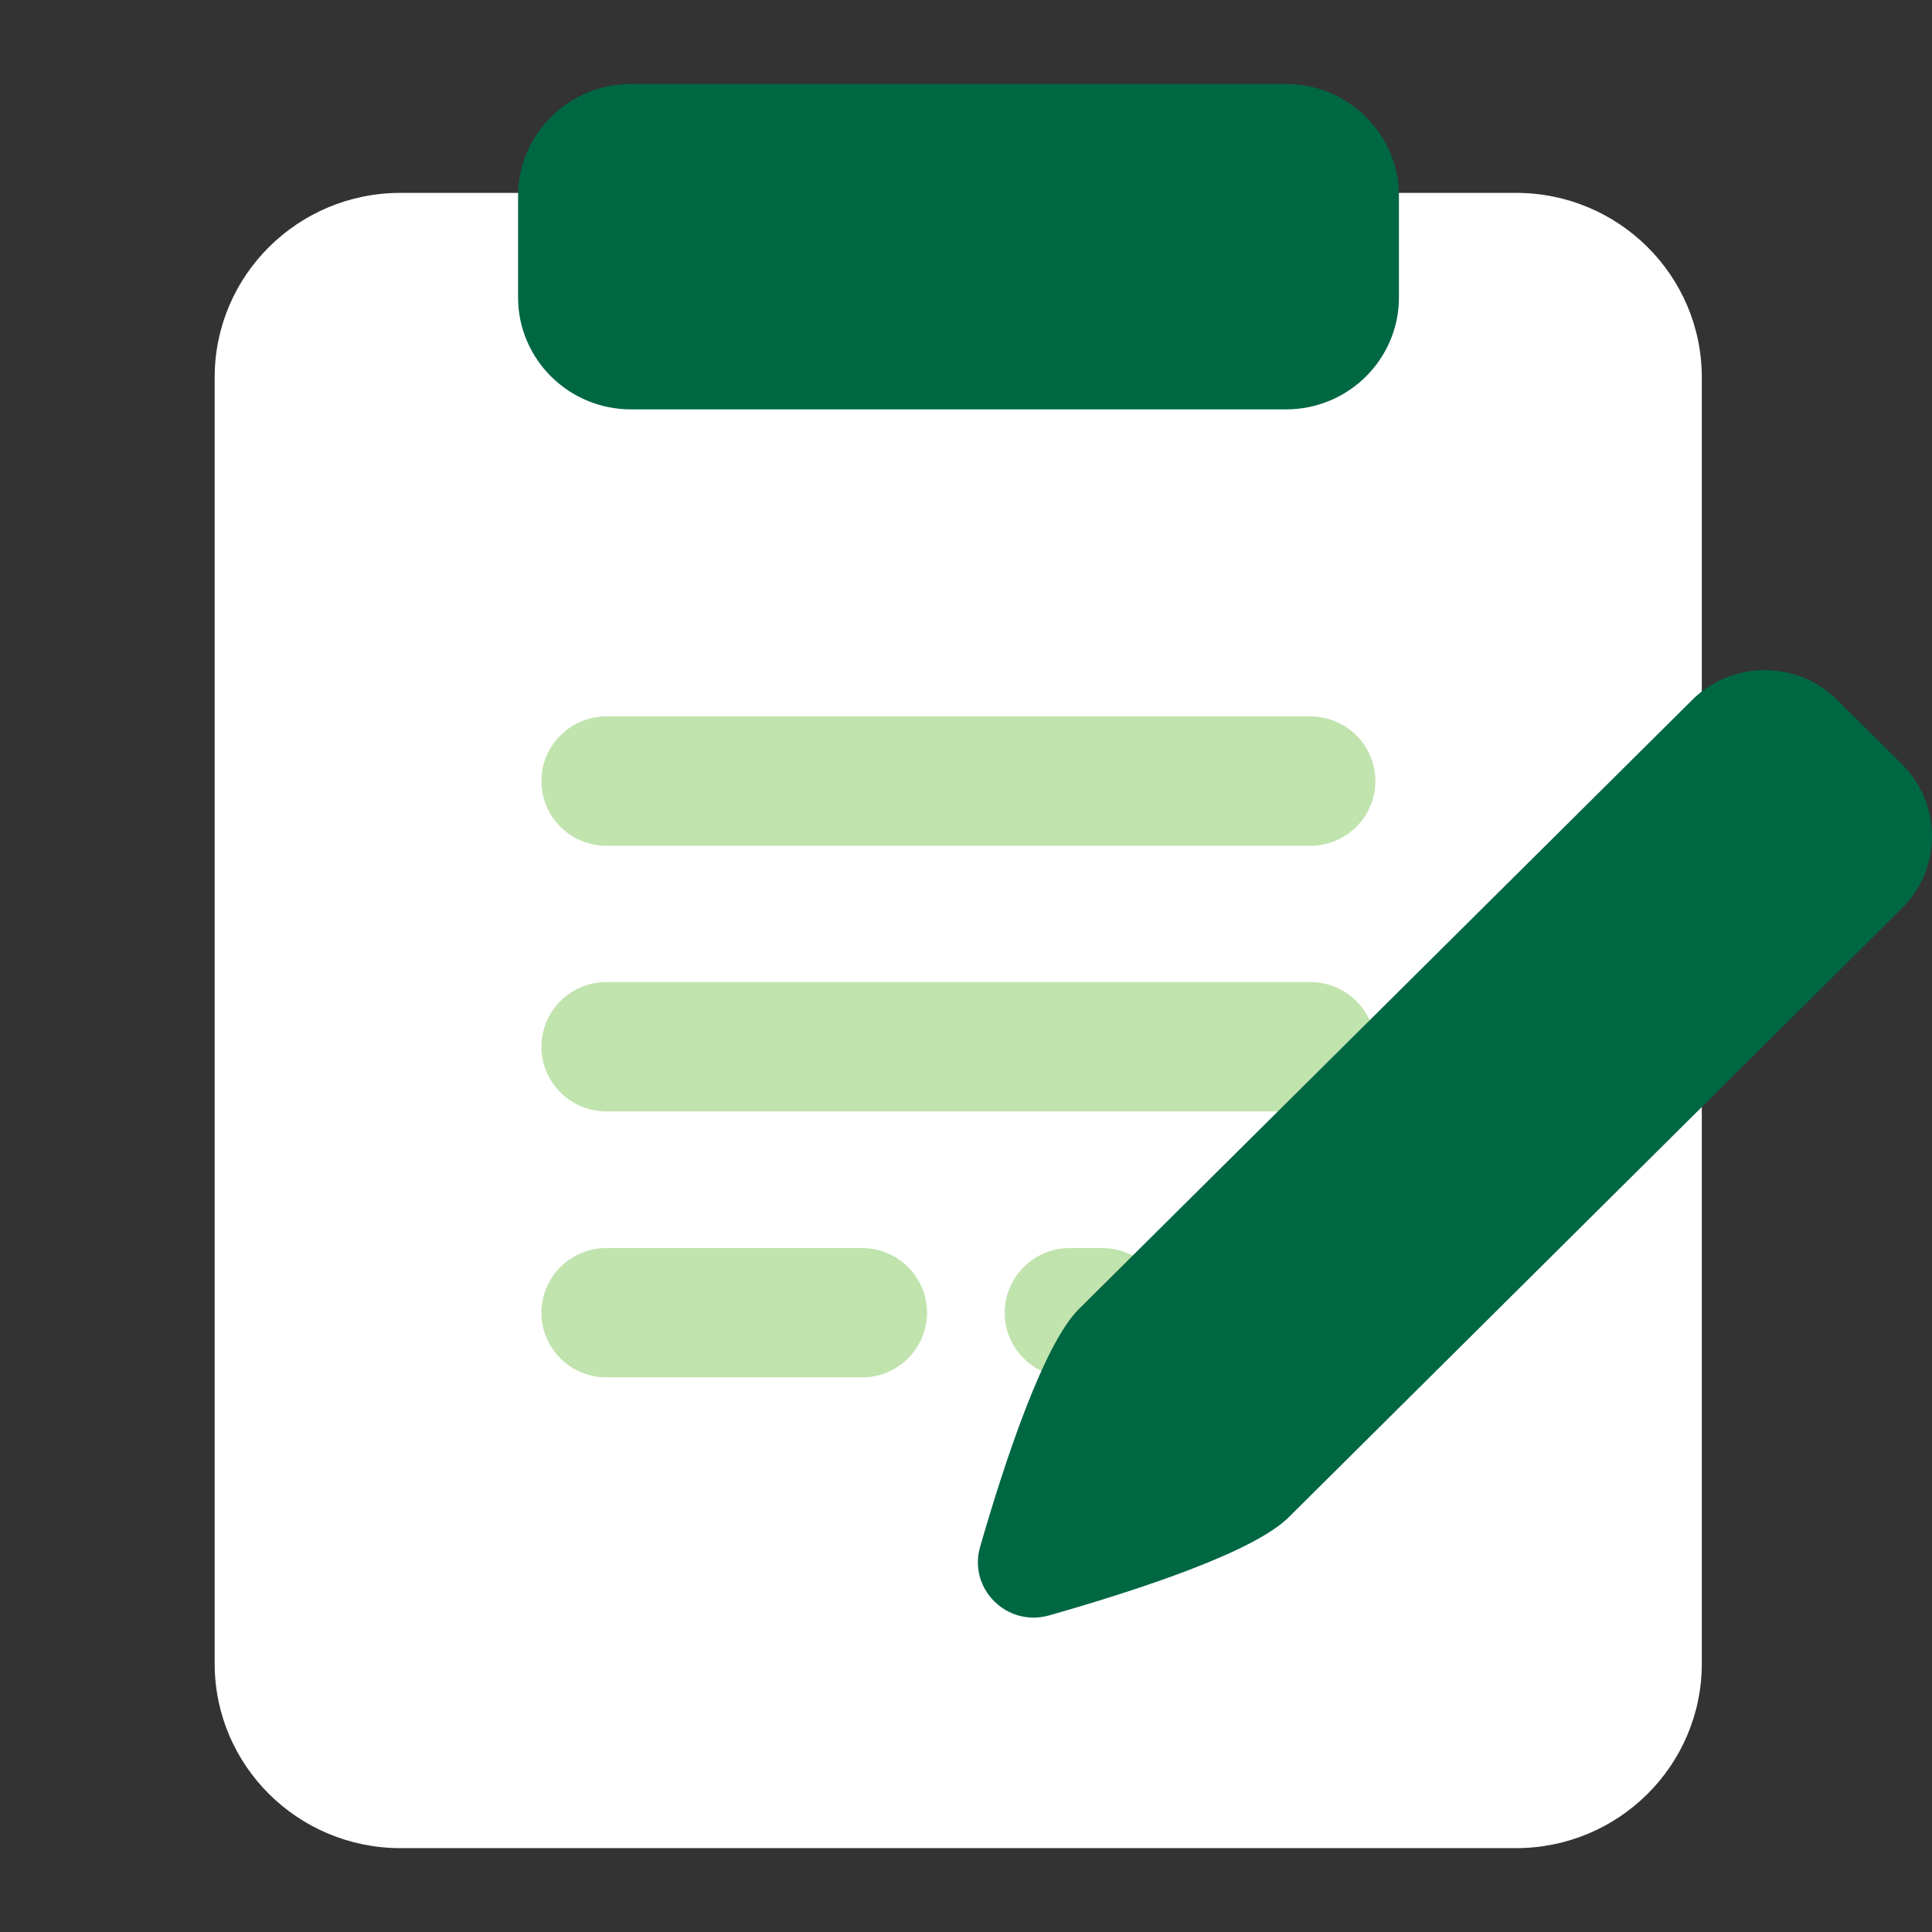
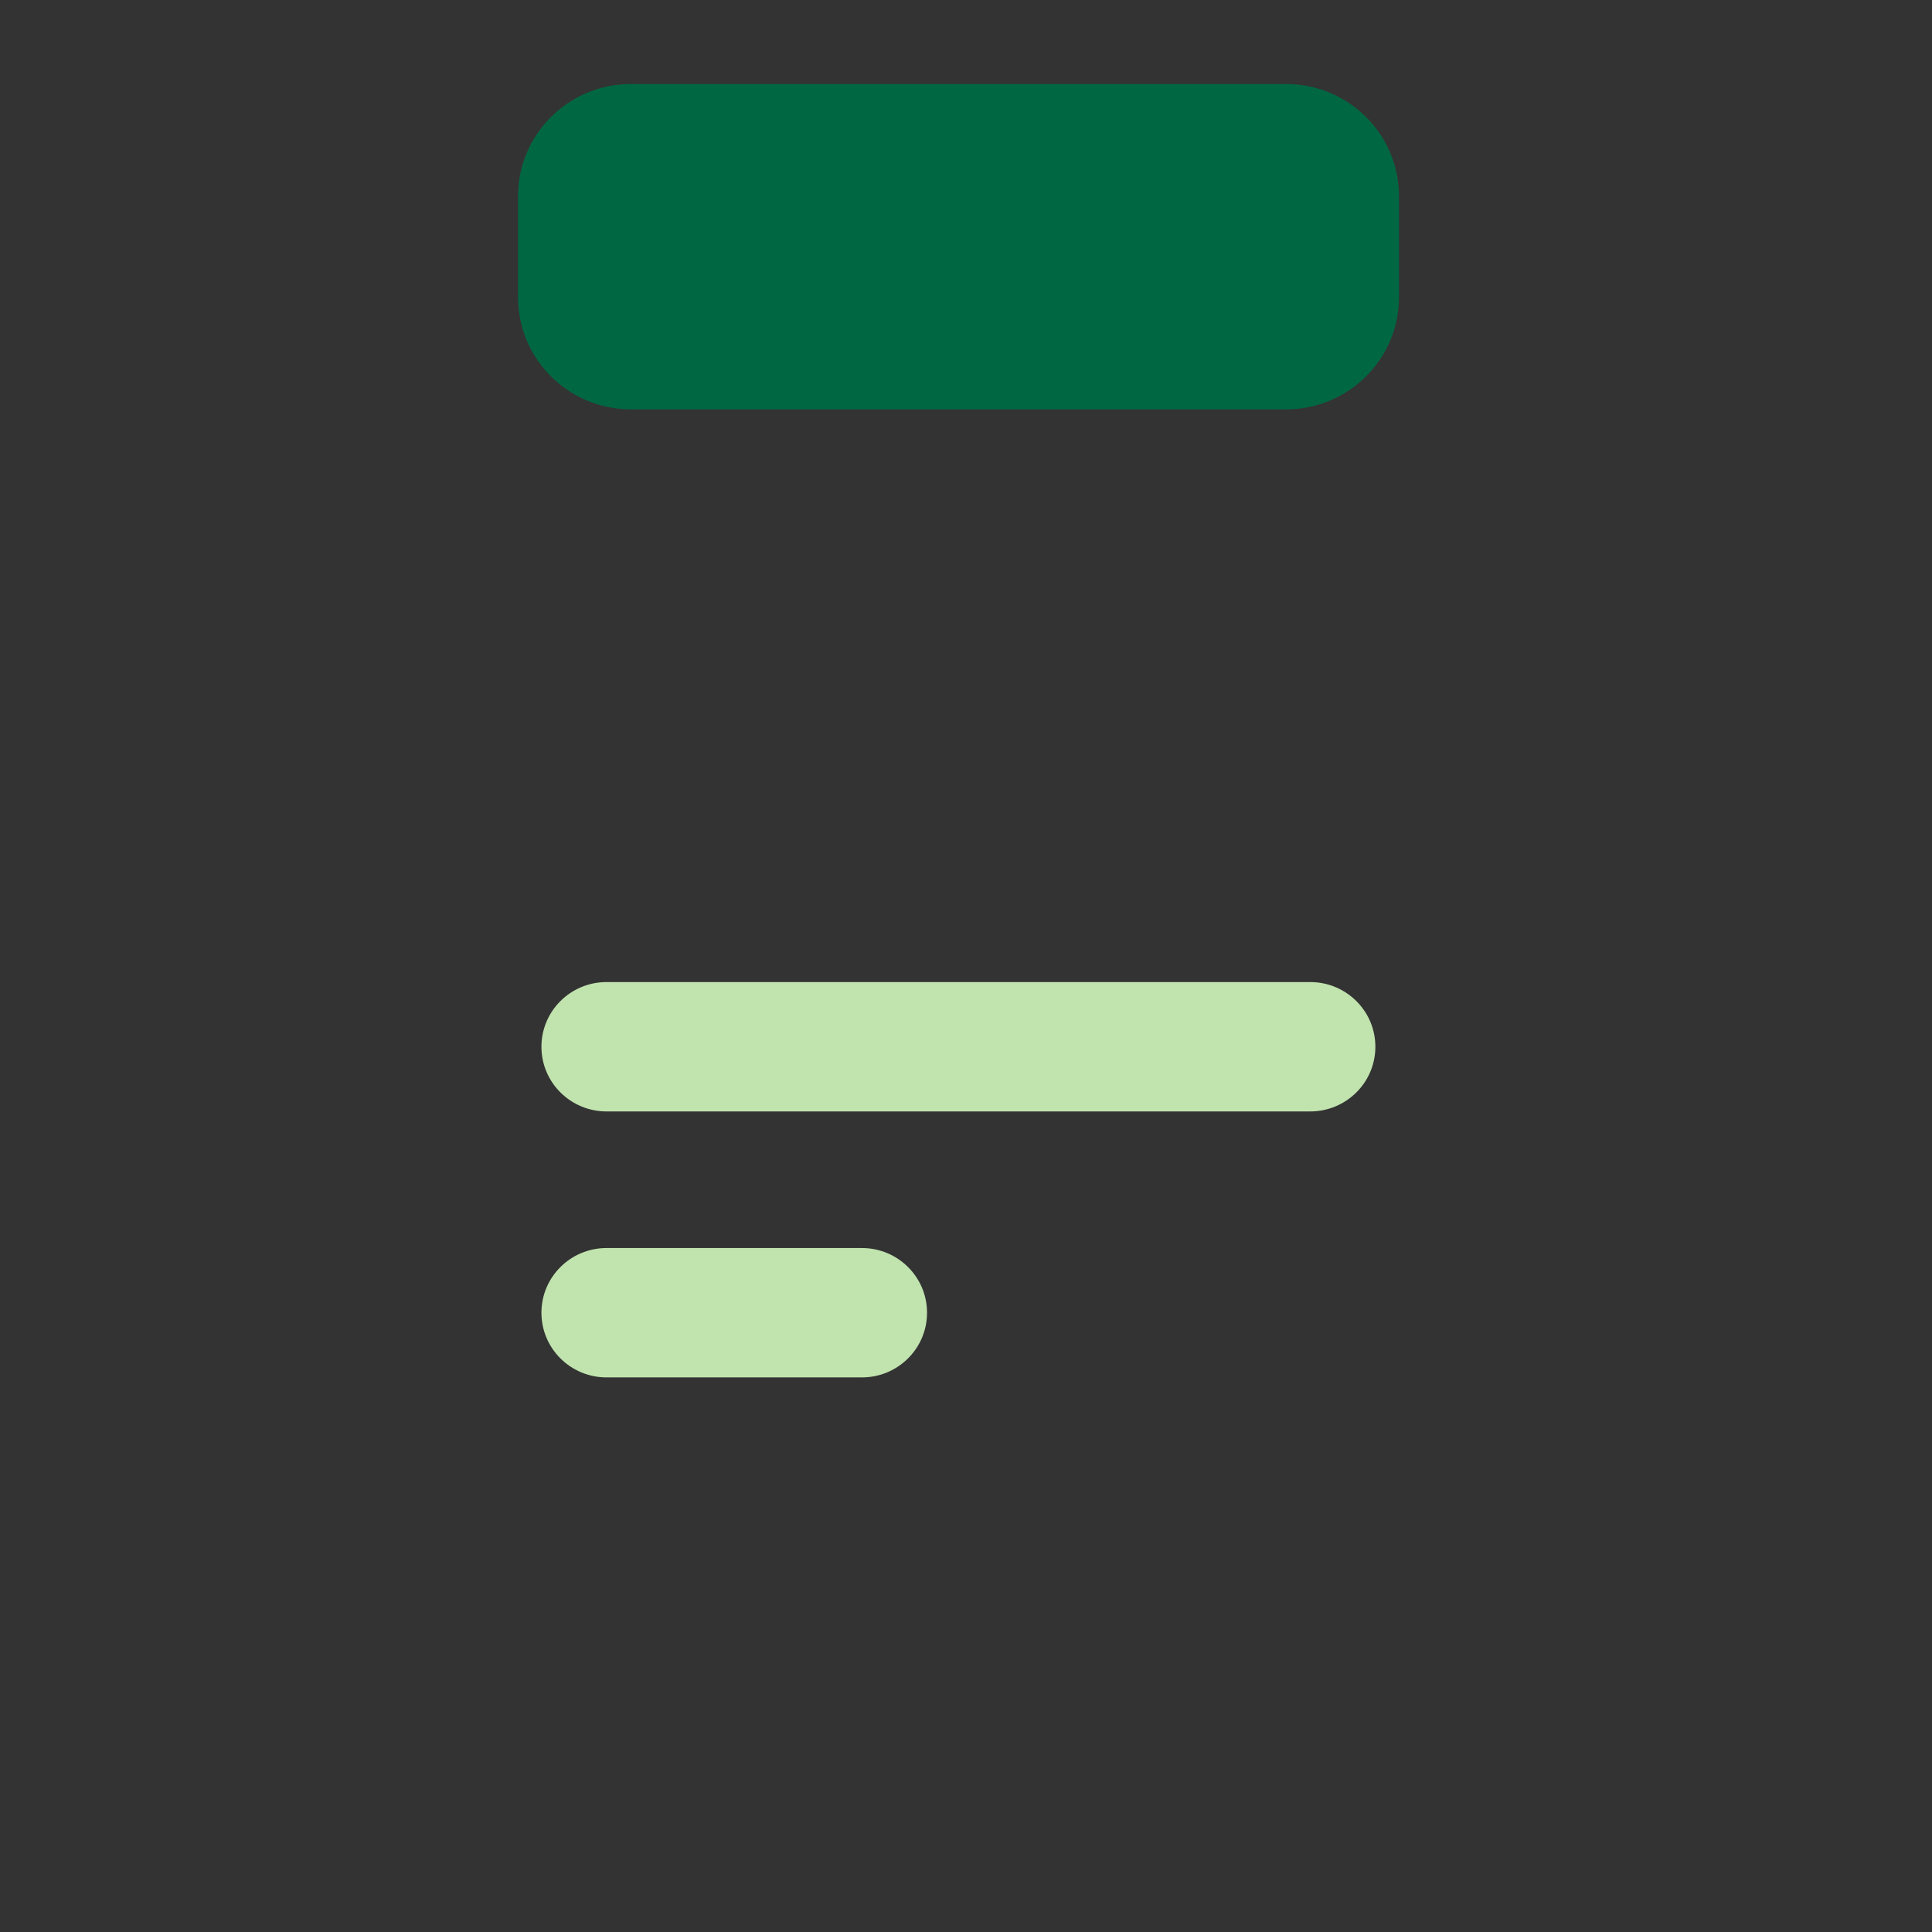
<svg xmlns="http://www.w3.org/2000/svg" width="54" height="54" viewBox="0 0 54 54" fill="none">
  <rect x="0" y="0" width="54" height="54" fill="#333333" stroke="none" />
-   <path d="M42.373 5.391H11.194C8.325 5.391 6 7.7 6 10.548V46.498C6 49.346 8.325 51.656 11.194 51.656H42.373C45.241 51.656 47.566 49.346 47.566 46.498V10.548C47.566 7.7 45.241 5.391 42.373 5.391Z" fill="white" />
-   <path d="M36.617 20.023H16.953C15.948 20.023 15.133 20.833 15.133 21.831C15.133 22.831 15.948 23.64 16.953 23.64H36.621C37.627 23.64 38.442 22.831 38.442 21.831C38.442 20.833 37.627 20.023 36.621 20.023H36.617Z" fill="#C1E3AE" />
  <path d="M36.617 27.449H16.953C15.948 27.449 15.133 28.258 15.133 29.257C15.133 30.256 15.948 31.065 16.953 31.065H36.621C37.627 31.065 38.442 30.256 38.442 29.257C38.442 28.258 37.627 27.449 36.621 27.449H36.617Z" fill="#C1E3AE" />
  <path d="M24.091 34.883H16.953C15.948 34.883 15.133 35.692 15.133 36.691C15.133 37.69 15.948 38.499 16.953 38.499H24.091C25.096 38.499 25.911 37.69 25.911 36.691C25.911 35.692 25.096 34.883 24.091 34.883Z" fill="#C1E3AE" />
-   <path d="M30.804 34.883H29.903C28.897 34.883 28.082 35.692 28.082 36.691C28.082 37.69 28.897 38.499 29.903 38.499H30.804C31.81 38.499 32.625 37.69 32.625 36.691C32.625 35.692 31.81 34.883 30.804 34.883Z" fill="#C1E3AE" />
  <path d="M35.946 2.348H17.635C15.893 2.348 14.48 3.75 14.48 5.48V8.31C14.48 10.04 15.893 11.442 17.635 11.442H35.946C37.688 11.442 39.101 10.04 39.101 8.31V5.48C39.101 3.75 37.688 2.348 35.946 2.348Z" fill="#006743" />
-   <path d="M53.166 21.366L51.345 19.558C50.235 18.455 48.414 18.455 47.303 19.558L45.178 21.669L30.157 36.586C29.165 37.571 28.081 40.857 27.394 43.235C27.057 44.406 28.145 45.486 29.324 45.151C31.718 44.469 35.027 43.398 36.02 42.408L51.04 27.491L53.166 25.38C54.277 24.277 54.277 22.469 53.166 21.366Z" fill="#006743" />
</svg>